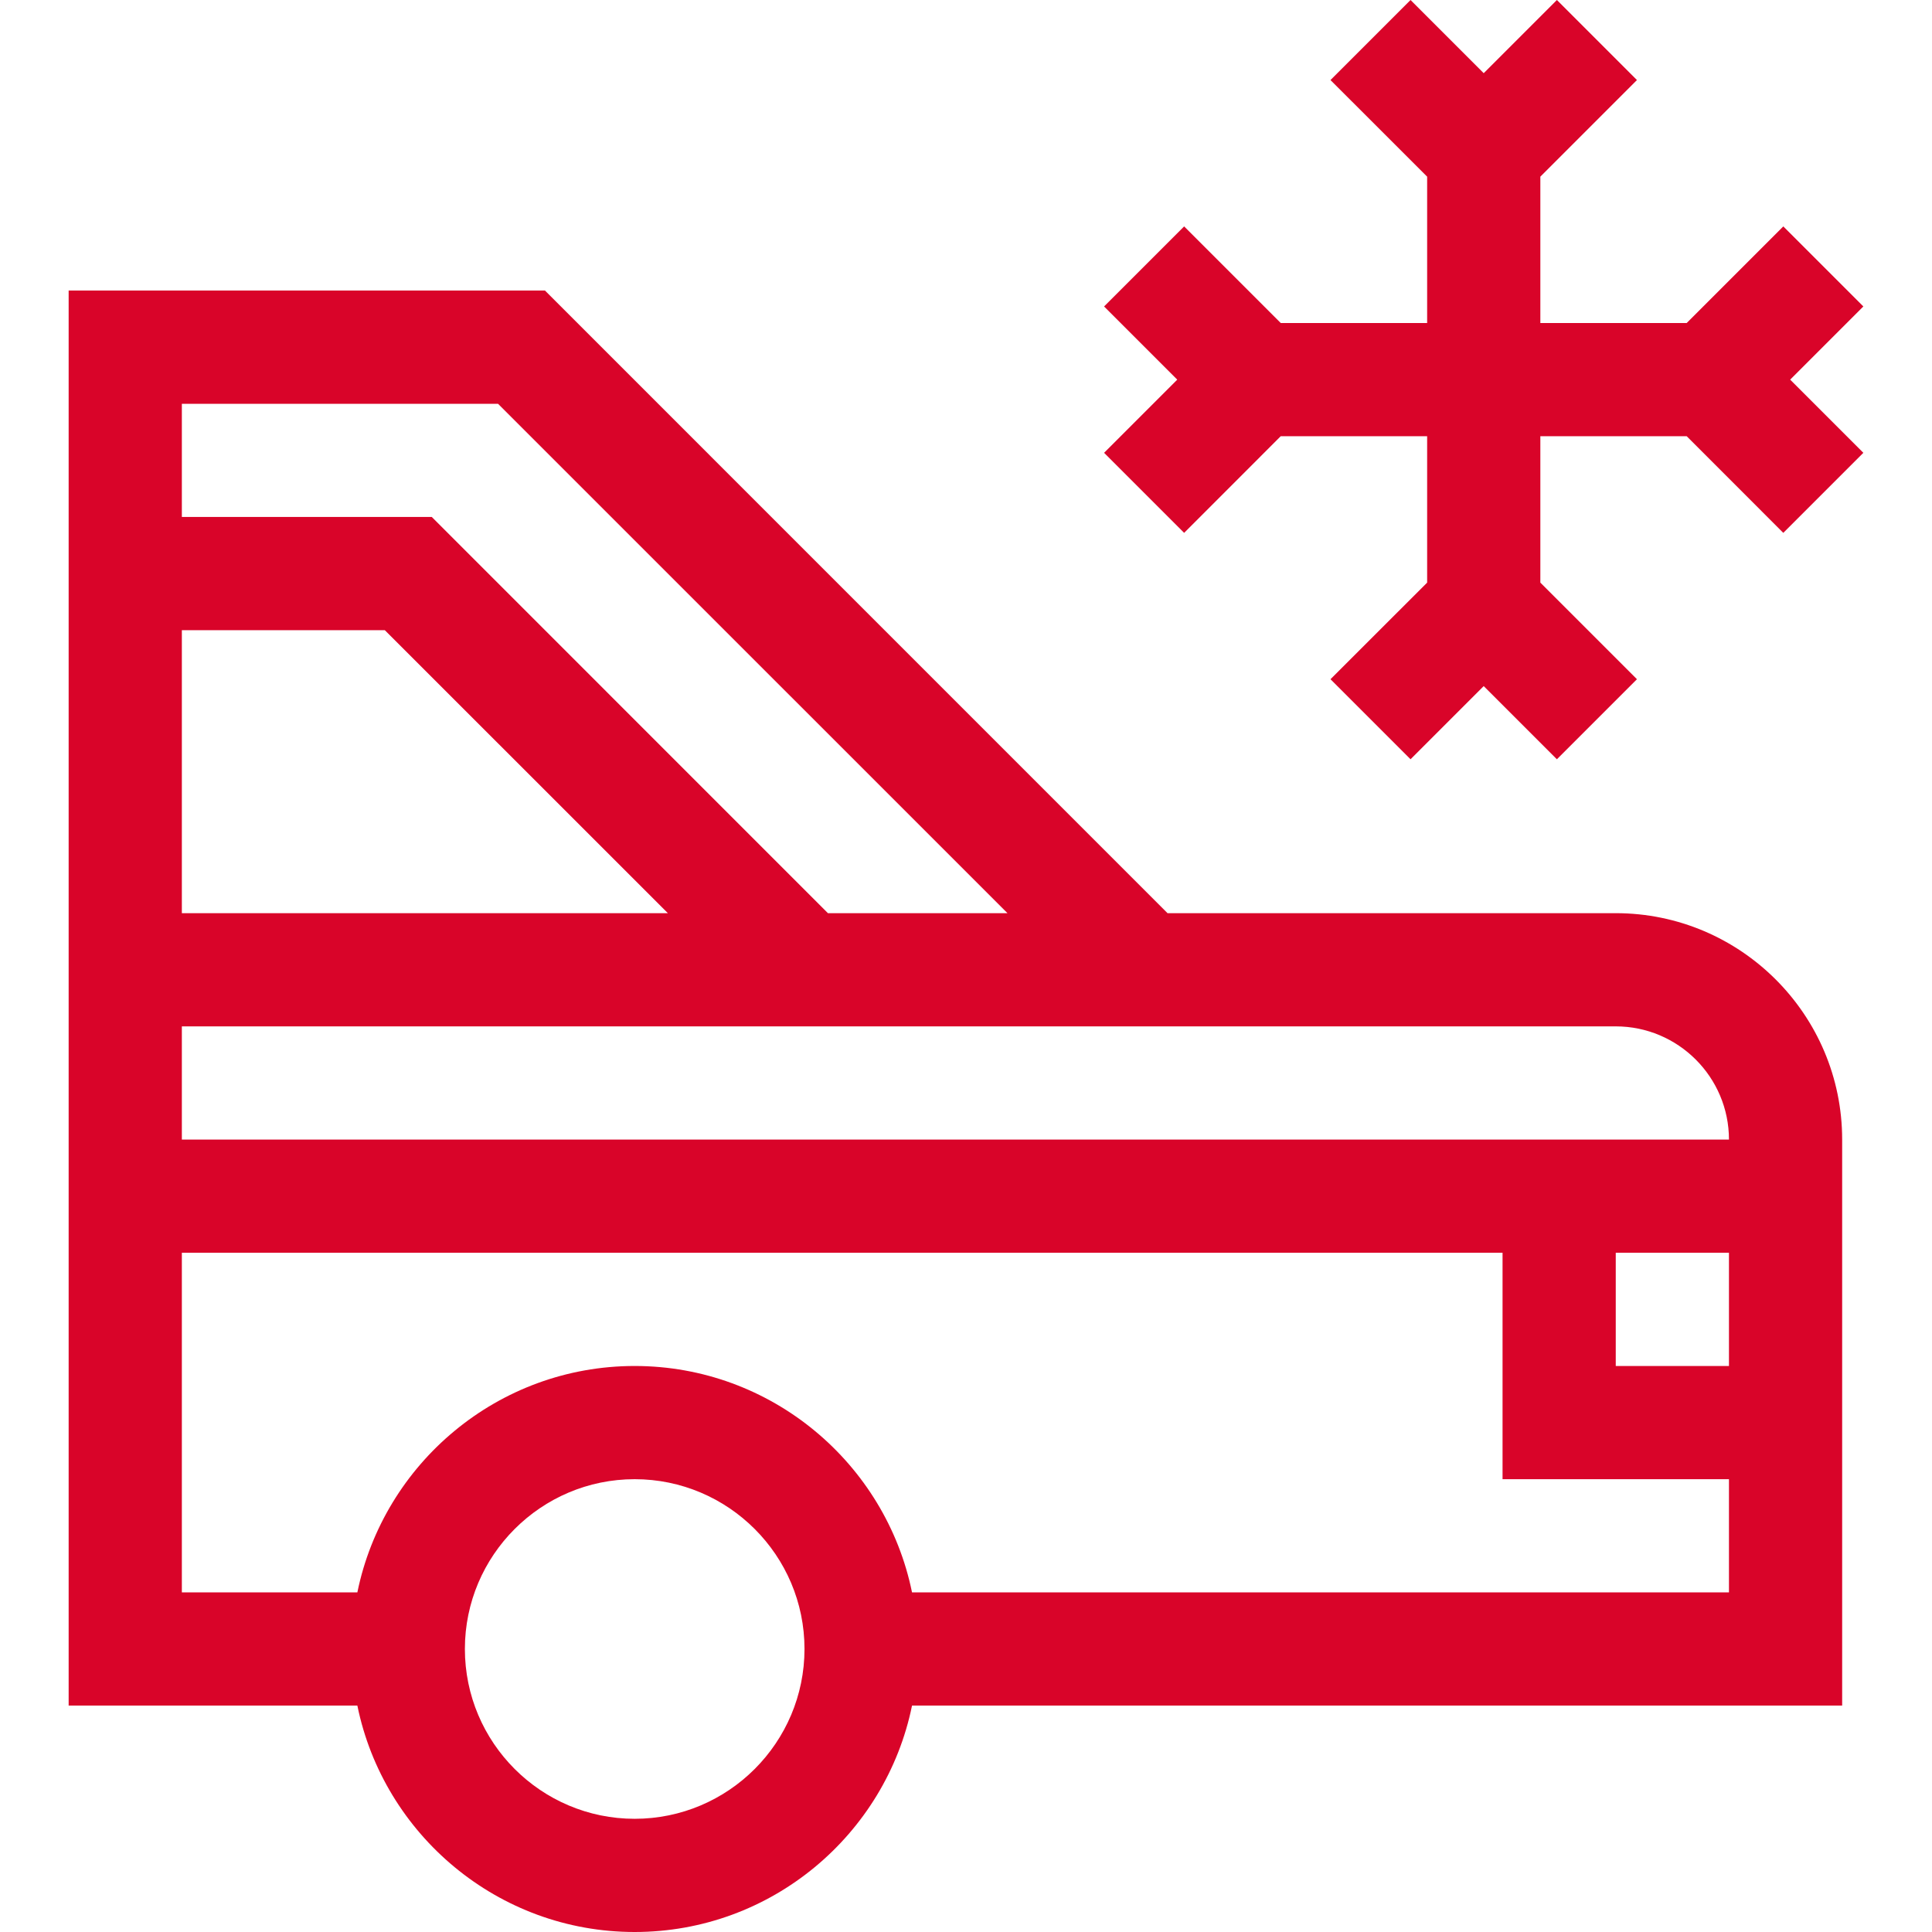
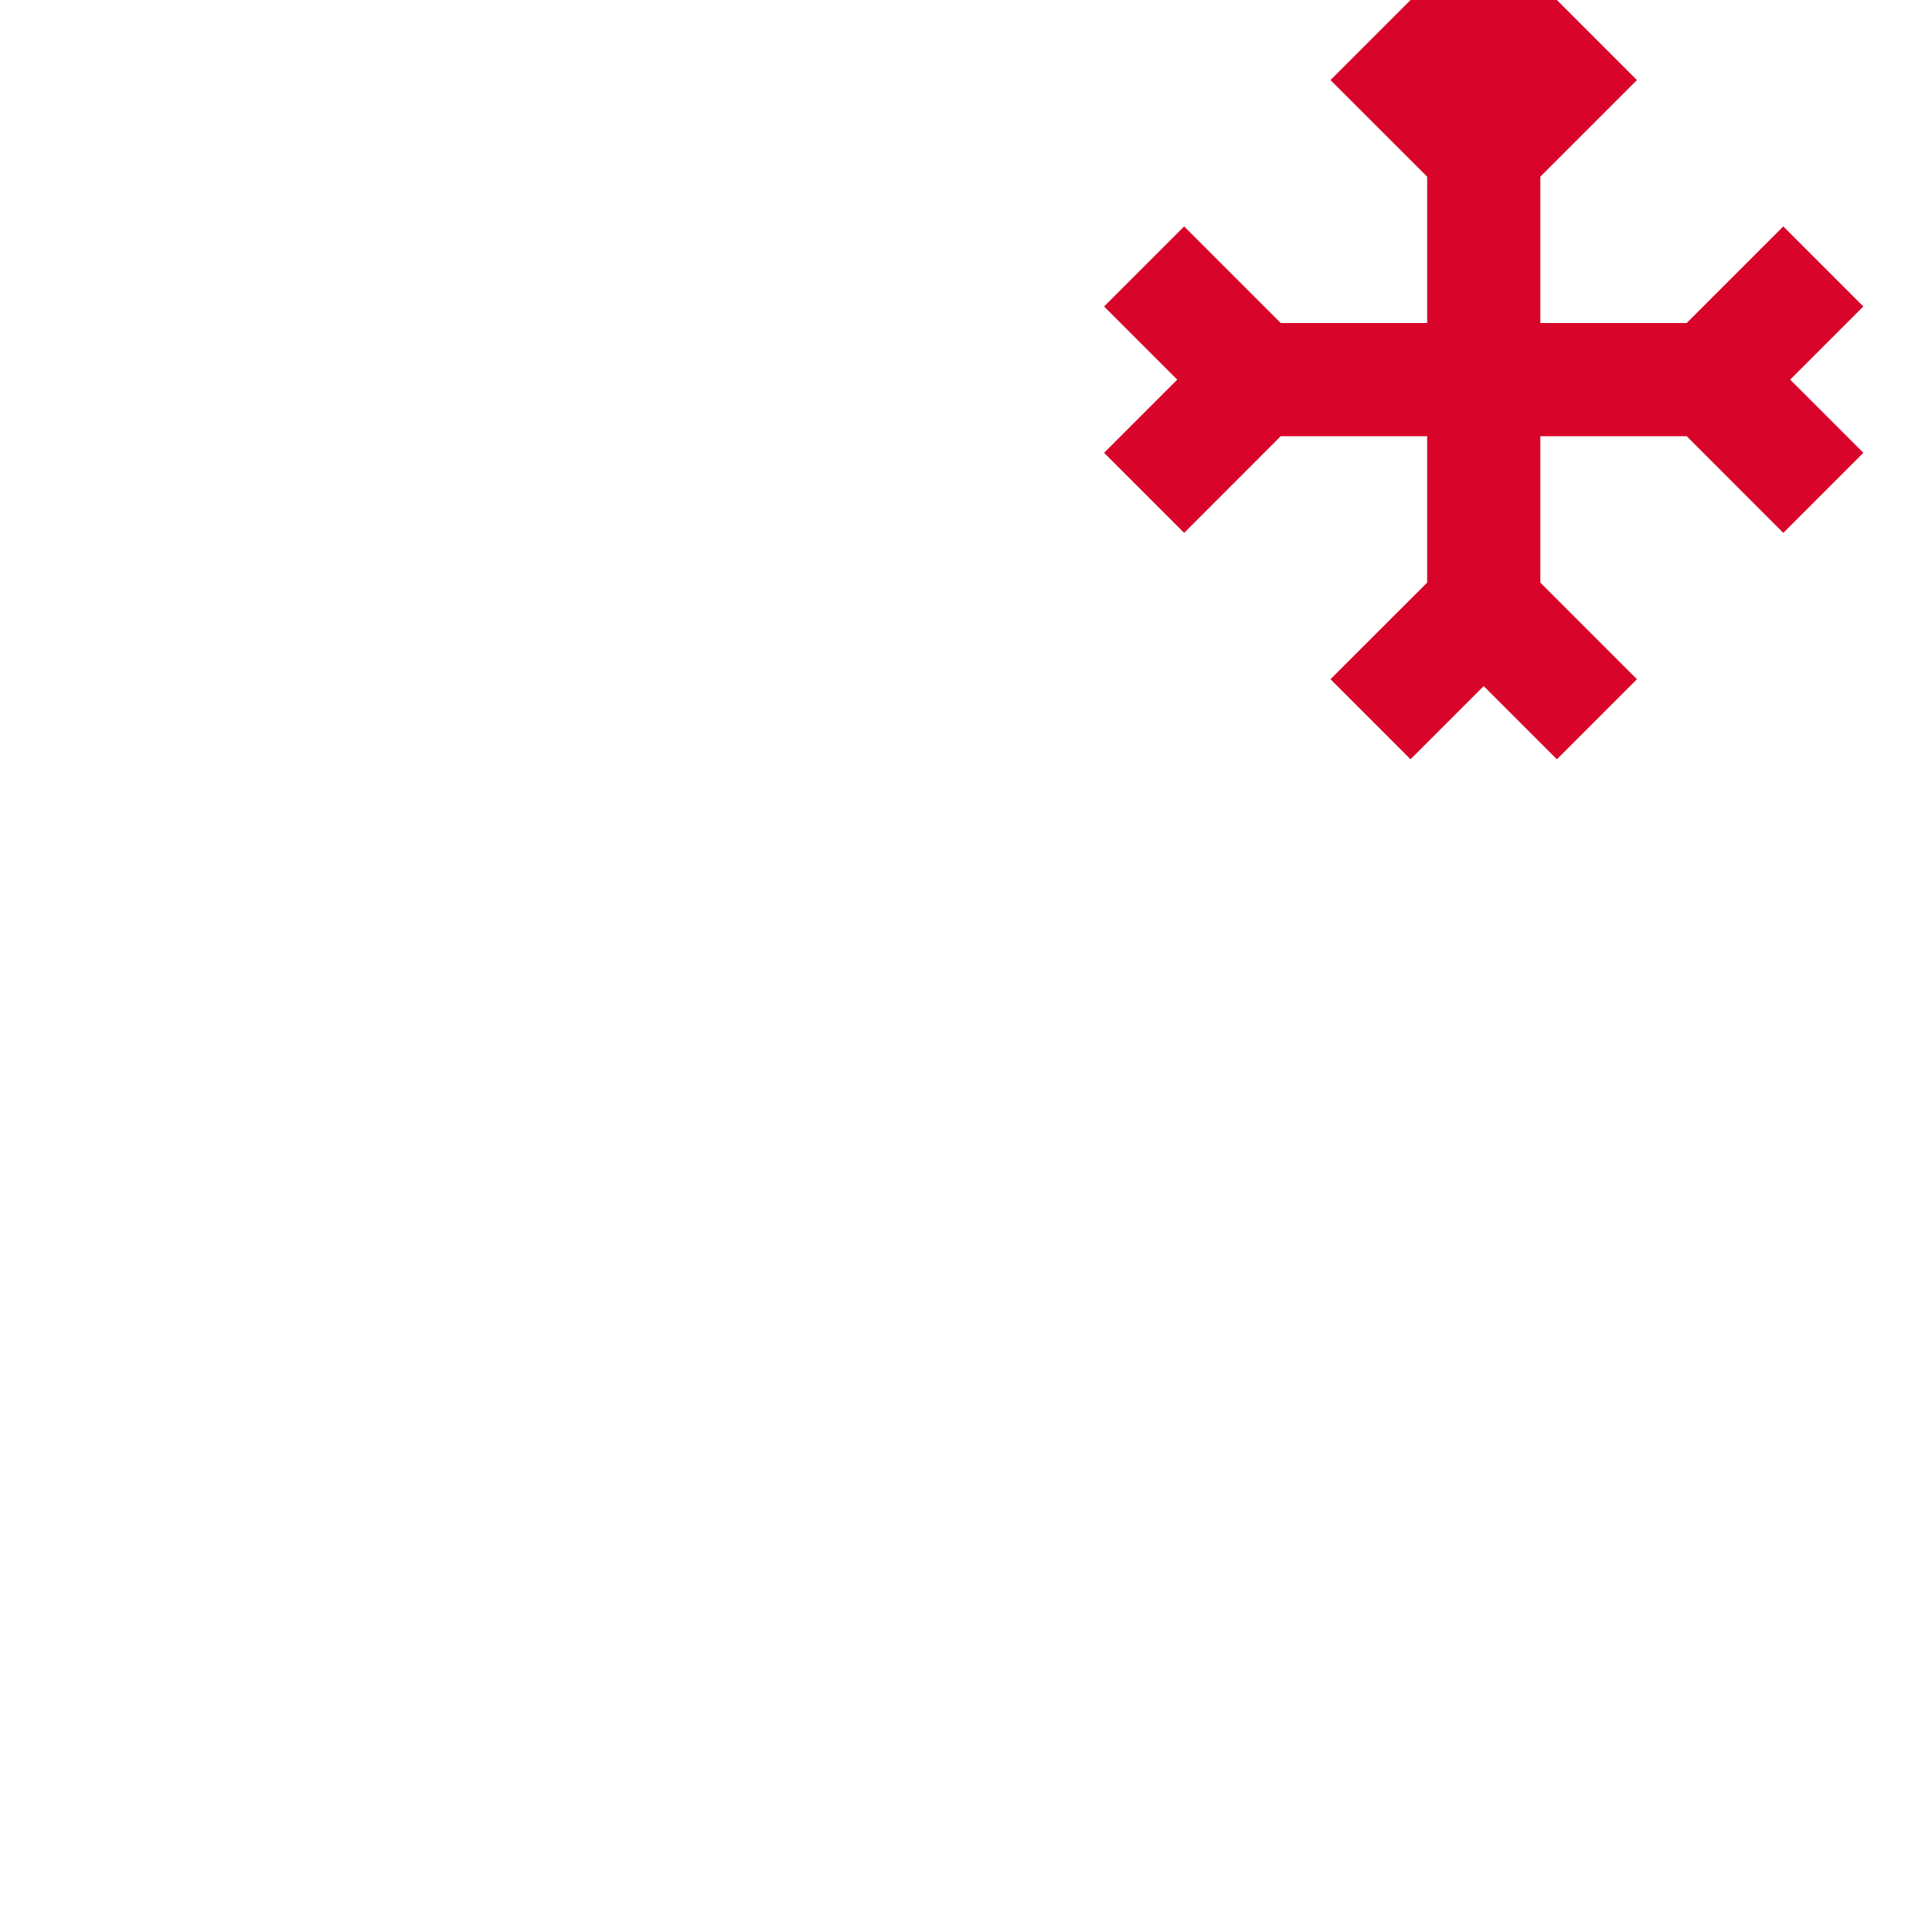
<svg xmlns="http://www.w3.org/2000/svg" width="32" height="32" viewBox="0 0 32 32" fill="none">
-   <path d="M19.613 8.826L21.213 7.225H23.638V9.65L22.037 11.25L23.363 12.576L24.575 11.364L25.787 12.576L27.113 11.25L25.513 9.65V7.225H27.937L29.537 8.826L30.863 7.5L29.651 6.288L30.863 5.076L29.537 3.75L27.937 5.35H25.513V2.926L27.113 1.326L25.787 0L24.575 1.212L23.363 0L22.037 1.326L23.638 2.926V5.35H21.213L19.613 3.75L18.287 5.076L19.499 6.288L18.287 7.5L19.613 8.826Z" fill="#D90429" />
-   <path d="M30.512 18.875C30.512 16.807 28.83 15.125 26.762 15.125H19.338L9.026 4.812H1.137V15.125V15.375V28.25H5.919C6.355 30.387 8.249 32 10.512 32C12.776 32 14.67 30.387 15.106 28.25H30.512V18.875ZM28.637 18.875H25.825H24.887H3.012V17H26.762C27.796 17 28.637 17.841 28.637 18.875ZM28.637 20.75V22.625H26.762V20.75H28.637ZM8.249 6.688L16.687 15.125H13.713L7.151 8.562H3.012V6.688H8.249ZM3.012 10.438H6.374L11.062 15.125H3.012V10.438ZM10.512 30.125C8.962 30.125 7.7 28.863 7.7 27.312C7.7 25.762 8.962 24.5 10.512 24.5C12.063 24.5 13.325 25.762 13.325 27.312C13.325 28.863 12.063 30.125 10.512 30.125ZM15.106 26.375C14.67 24.238 12.776 22.625 10.512 22.625C8.249 22.625 6.355 24.238 5.919 26.375H3.012V20.75H24.887V24.5H28.637V26.375H15.106Z" fill="#D90429" />
+   <path d="M19.613 8.826L21.213 7.225H23.638V9.65L22.037 11.25L23.363 12.576L24.575 11.364L25.787 12.576L27.113 11.25L25.513 9.65V7.225H27.937L29.537 8.826L30.863 7.5L29.651 6.288L30.863 5.076L29.537 3.75L27.937 5.35H25.513V2.926L27.113 1.326L25.787 0L23.363 0L22.037 1.326L23.638 2.926V5.35H21.213L19.613 3.75L18.287 5.076L19.499 6.288L18.287 7.5L19.613 8.826Z" fill="#D90429" />
</svg>